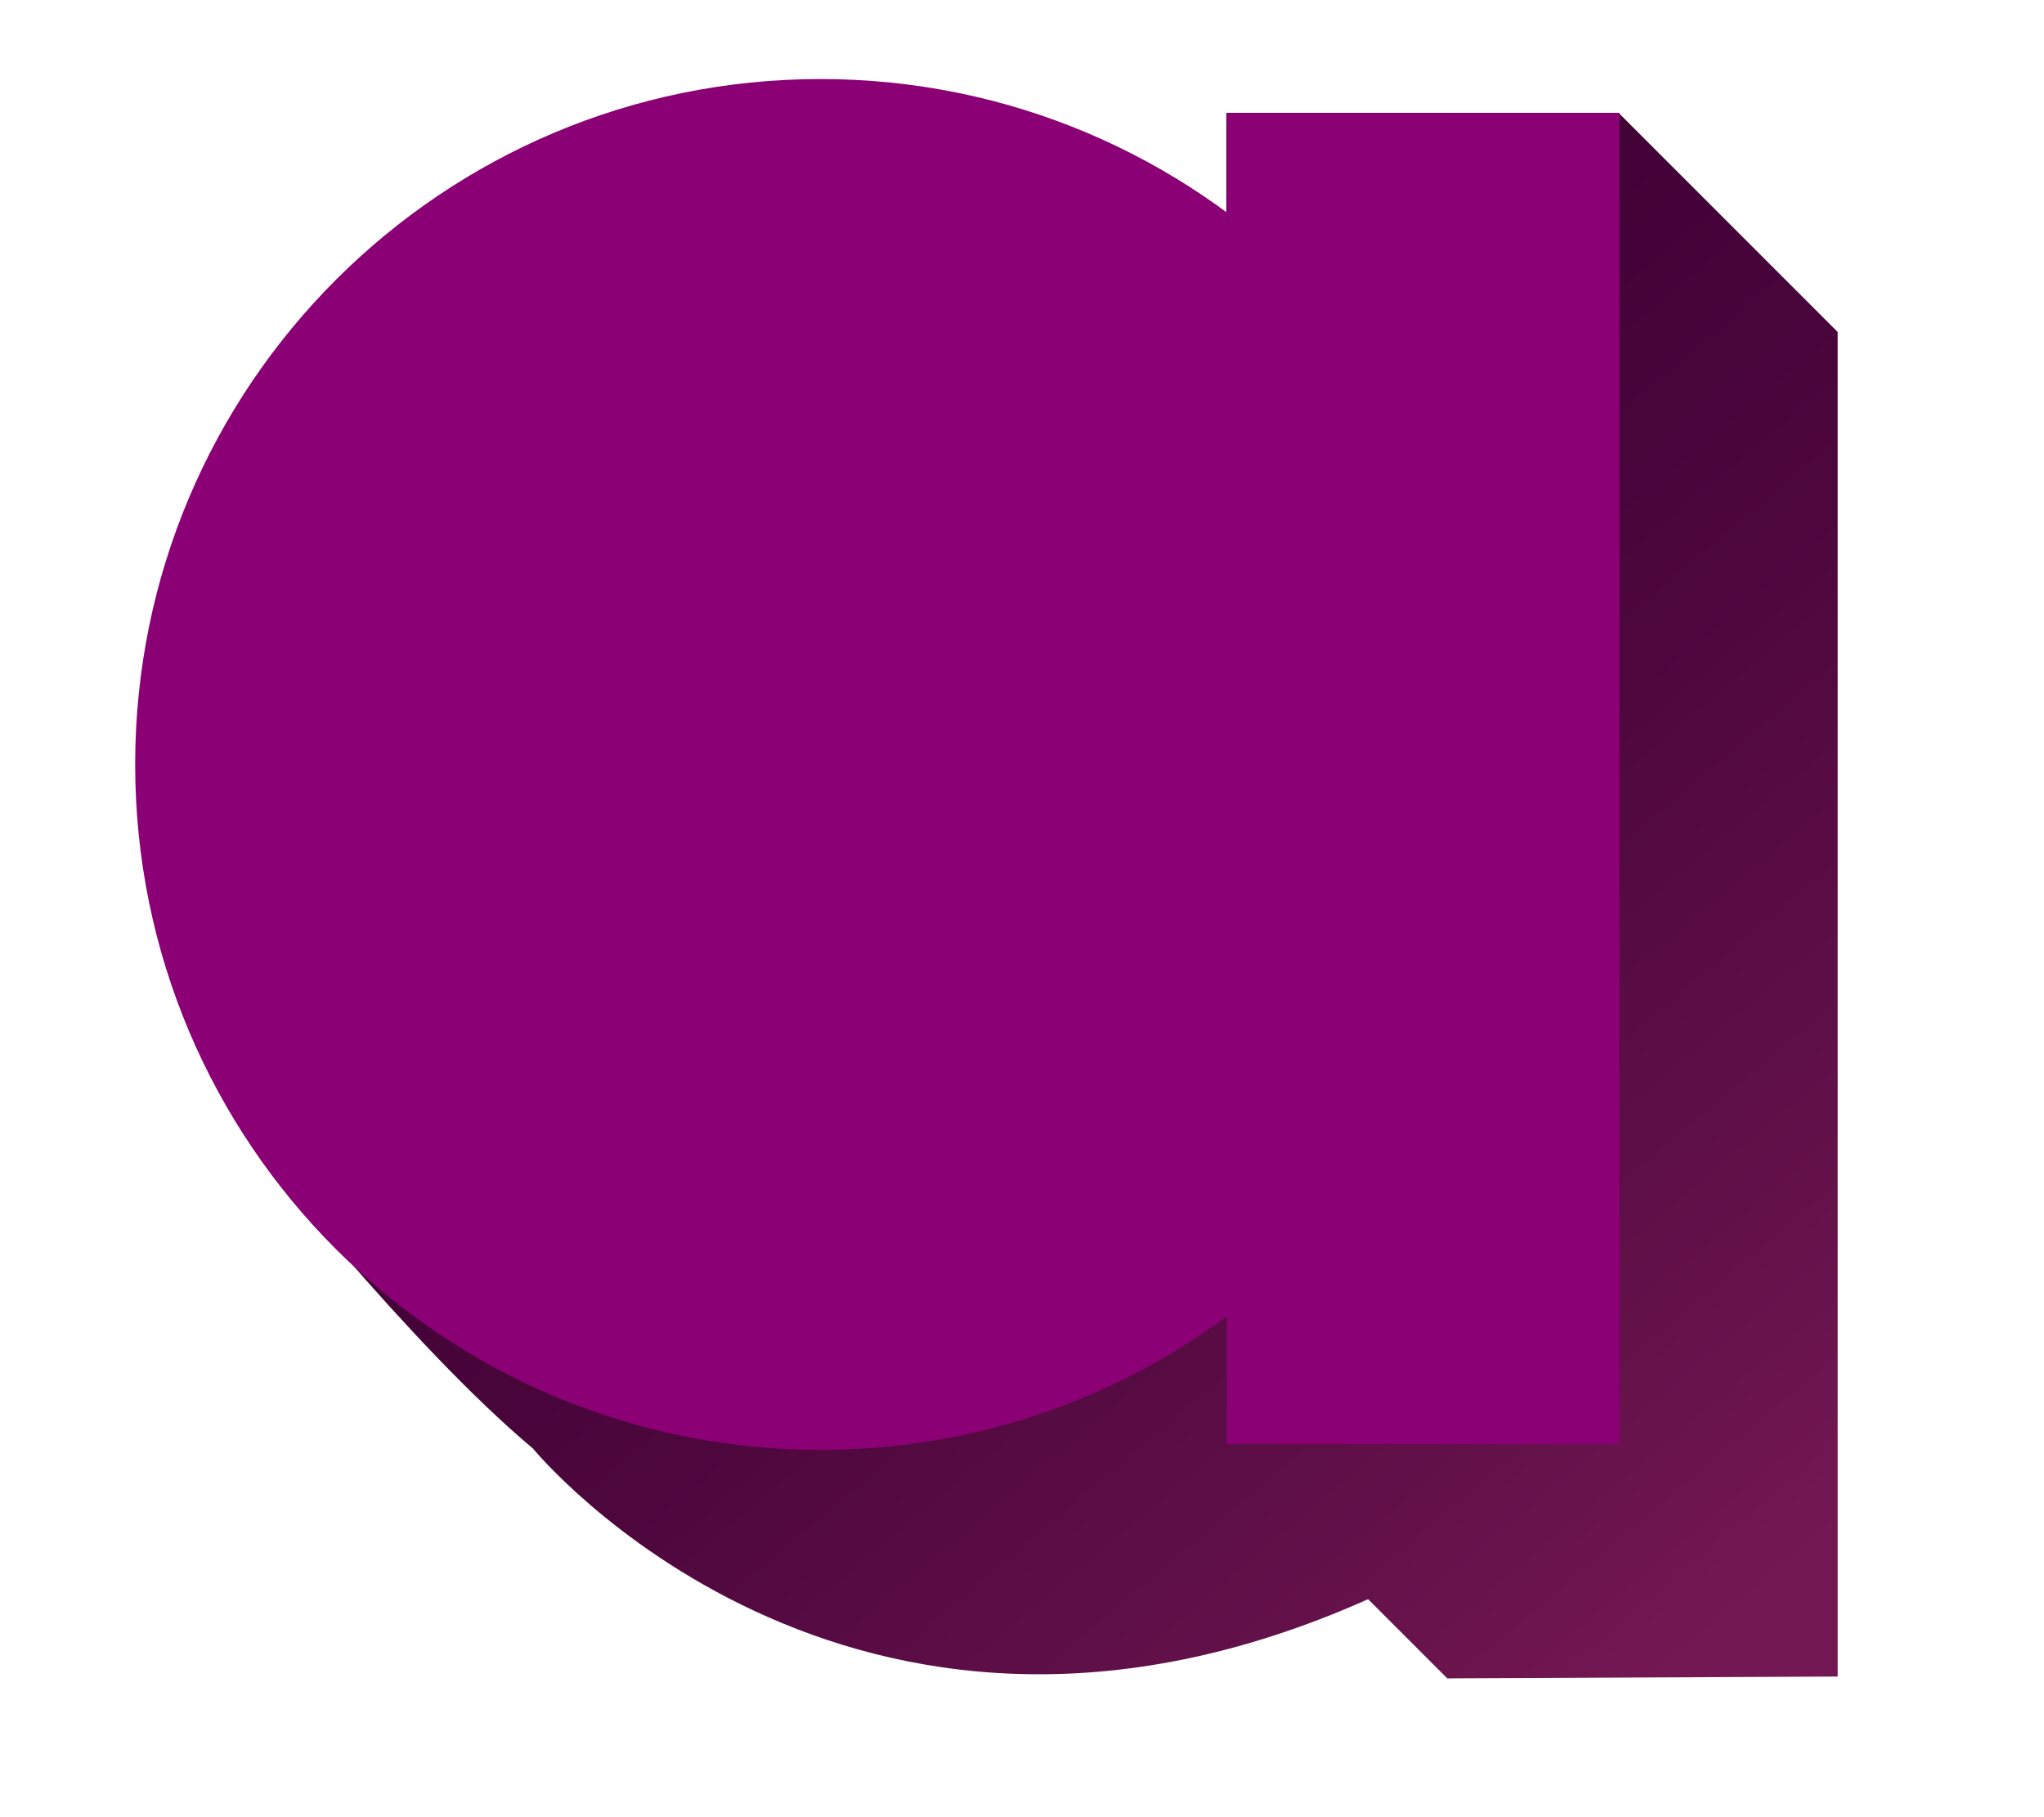
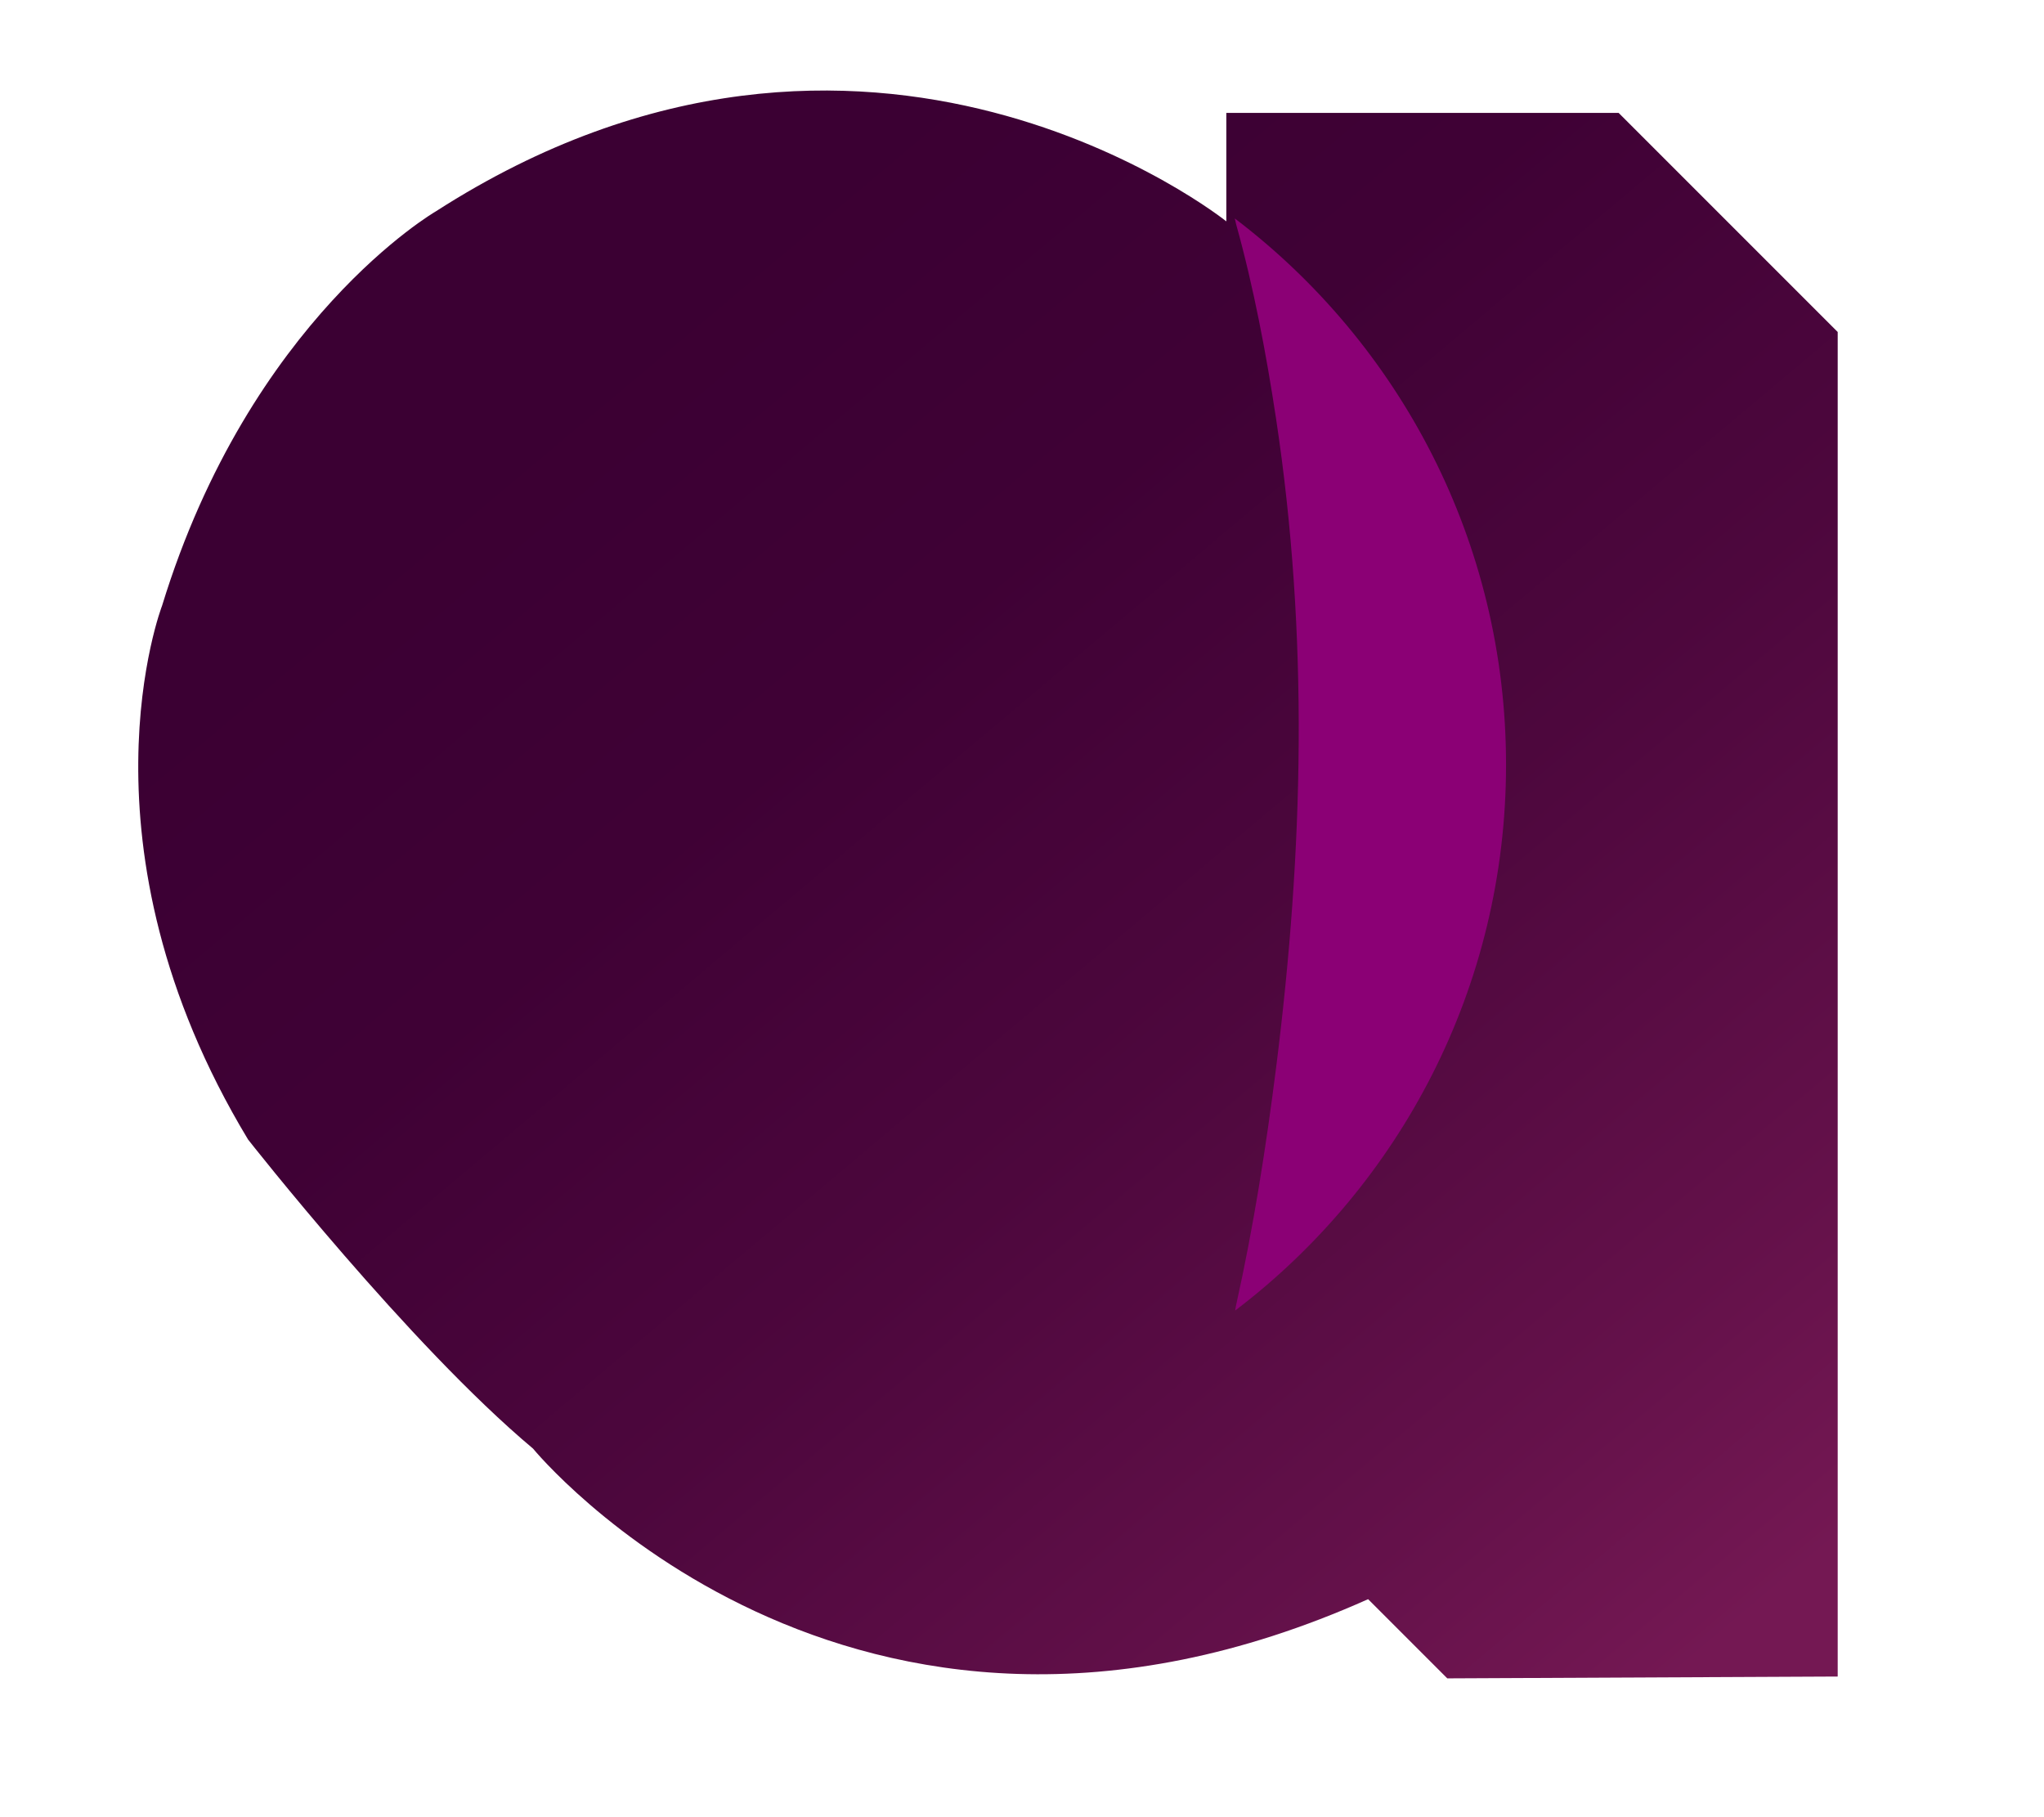
<svg xmlns="http://www.w3.org/2000/svg" width="576" height="512" viewBox="0 0 576 512" fill="none">
  <g clip-path="url(#clip0_2731_18584)">
    <path d="M150.213 408.154C150.213 408.154 238.667 516.221 385.534 450.576L407.847 472.889L517.866 472.373V93.544L456.125 31.803H345.58V62.37C345.58 62.37 244.493 -18.67 122.812 59.558C122.812 59.558 70.478 89.811 45.676 170.649C45.676 170.649 19.692 237.882 69.912 321.076C69.912 321.076 115.357 378.983 150.203 408.144L150.213 408.154Z" fill="url(#paint0_linear_2731_18584)" />
-     <path d="M456.364 31.849H345.688V406.865H456.364V31.849Z" fill="#8B0075" />
-     <path d="M231.214 408.513C337.873 408.513 424.336 322.05 424.336 215.391C424.336 108.733 337.873 22.27 231.214 22.27C124.556 22.27 38.093 108.733 38.093 215.391C38.093 322.05 124.556 408.513 231.214 408.513Z" fill="#8B0075" />
+     <path d="M456.364 31.849H345.688H456.364V31.849Z" fill="#8B0075" />
    <path d="M424.404 215.445C424.404 278.217 394.464 333.99 348.077 369.251C348.178 368.613 348.259 368.037 348.35 367.652C353.226 345.815 356.786 323.127 359.598 300.895C367.336 239.629 368.853 179.183 359.598 117.989C356.857 99.833 353.276 80.878 348.35 63.217C348.239 62.803 348.108 62.206 347.966 61.548C394.413 96.819 424.404 152.632 424.404 215.445Z" fill="#8B0075" />
  </g>
  <defs>
    <linearGradient id="paint0_linear_2731_18584" x1="186.839" y1="80.415" x2="511.766" y2="466.476" gradientUnits="userSpaceOnUse">
      <stop stop-color="#3B0033" />
      <stop offset="0.24" stop-color="#3F0135" />
      <stop offset="0.51" stop-color="#4D073D" />
      <stop offset="0.8" stop-color="#64114A" />
      <stop offset="0.96" stop-color="#741853" />
    </linearGradient>
    <clipPath id="clip0_2731_18584">
      <rect width="576" height="512" fill="white" />
    </clipPath>
  </defs>
</svg>